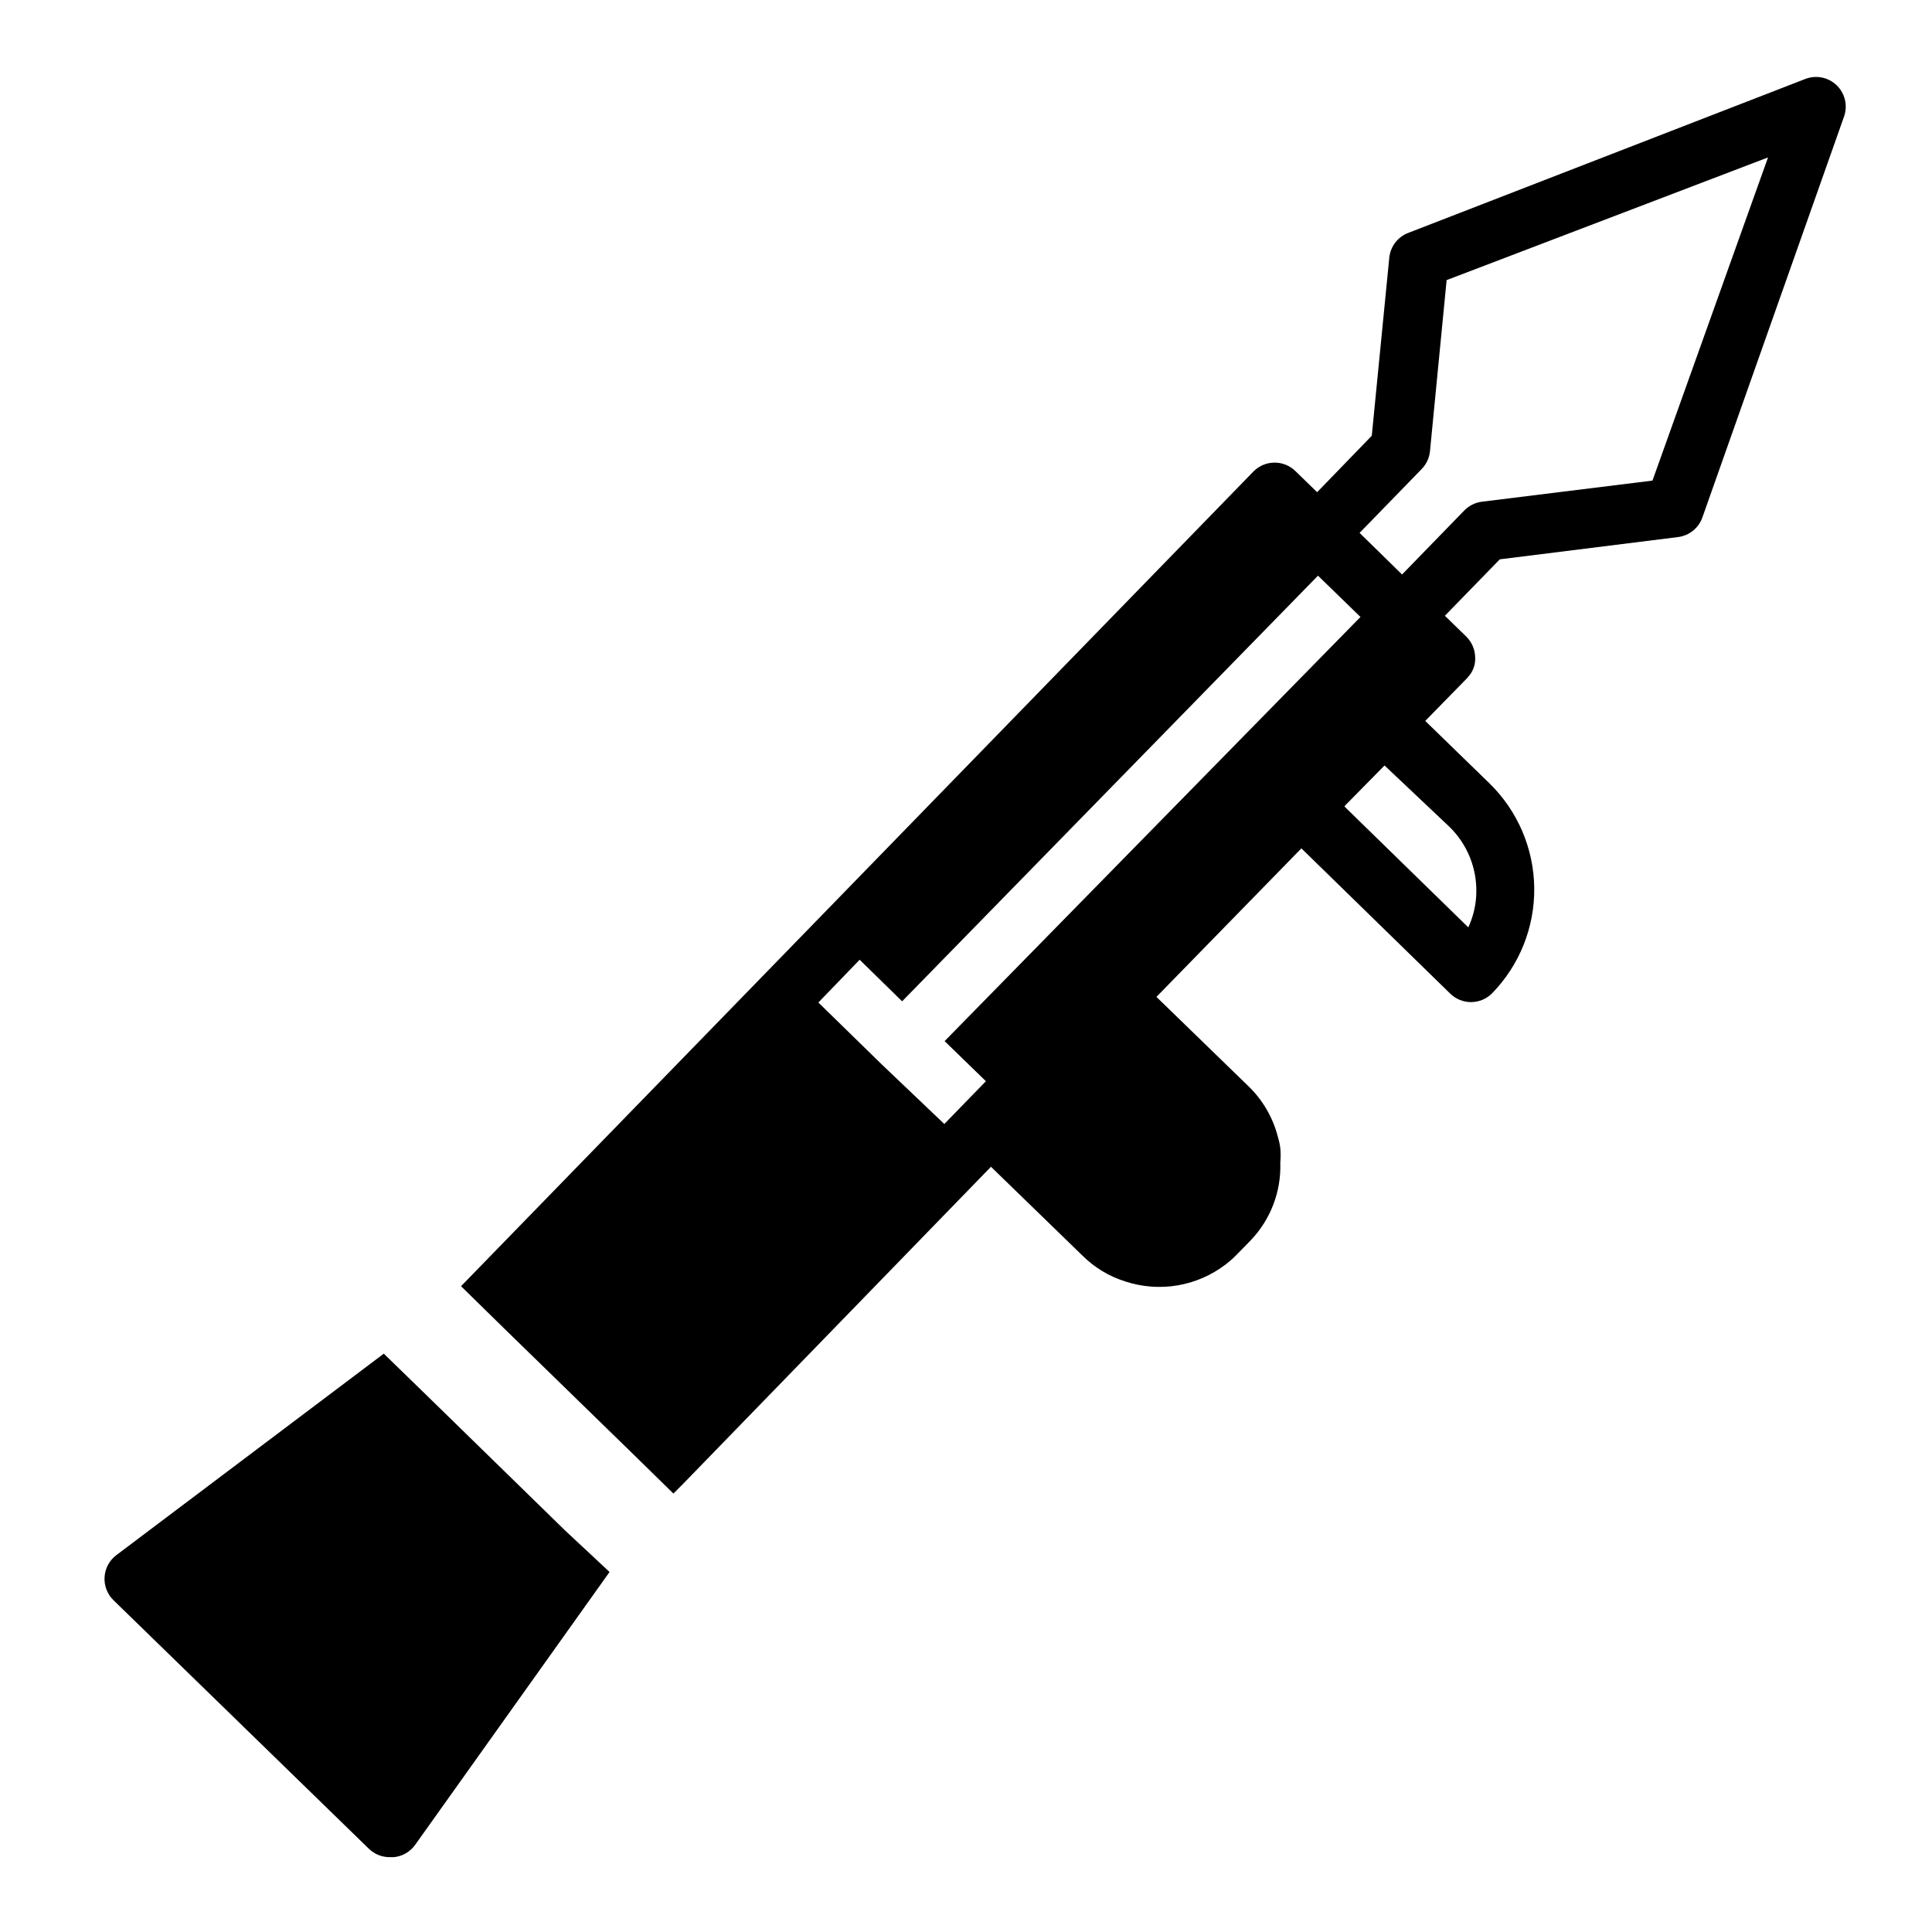
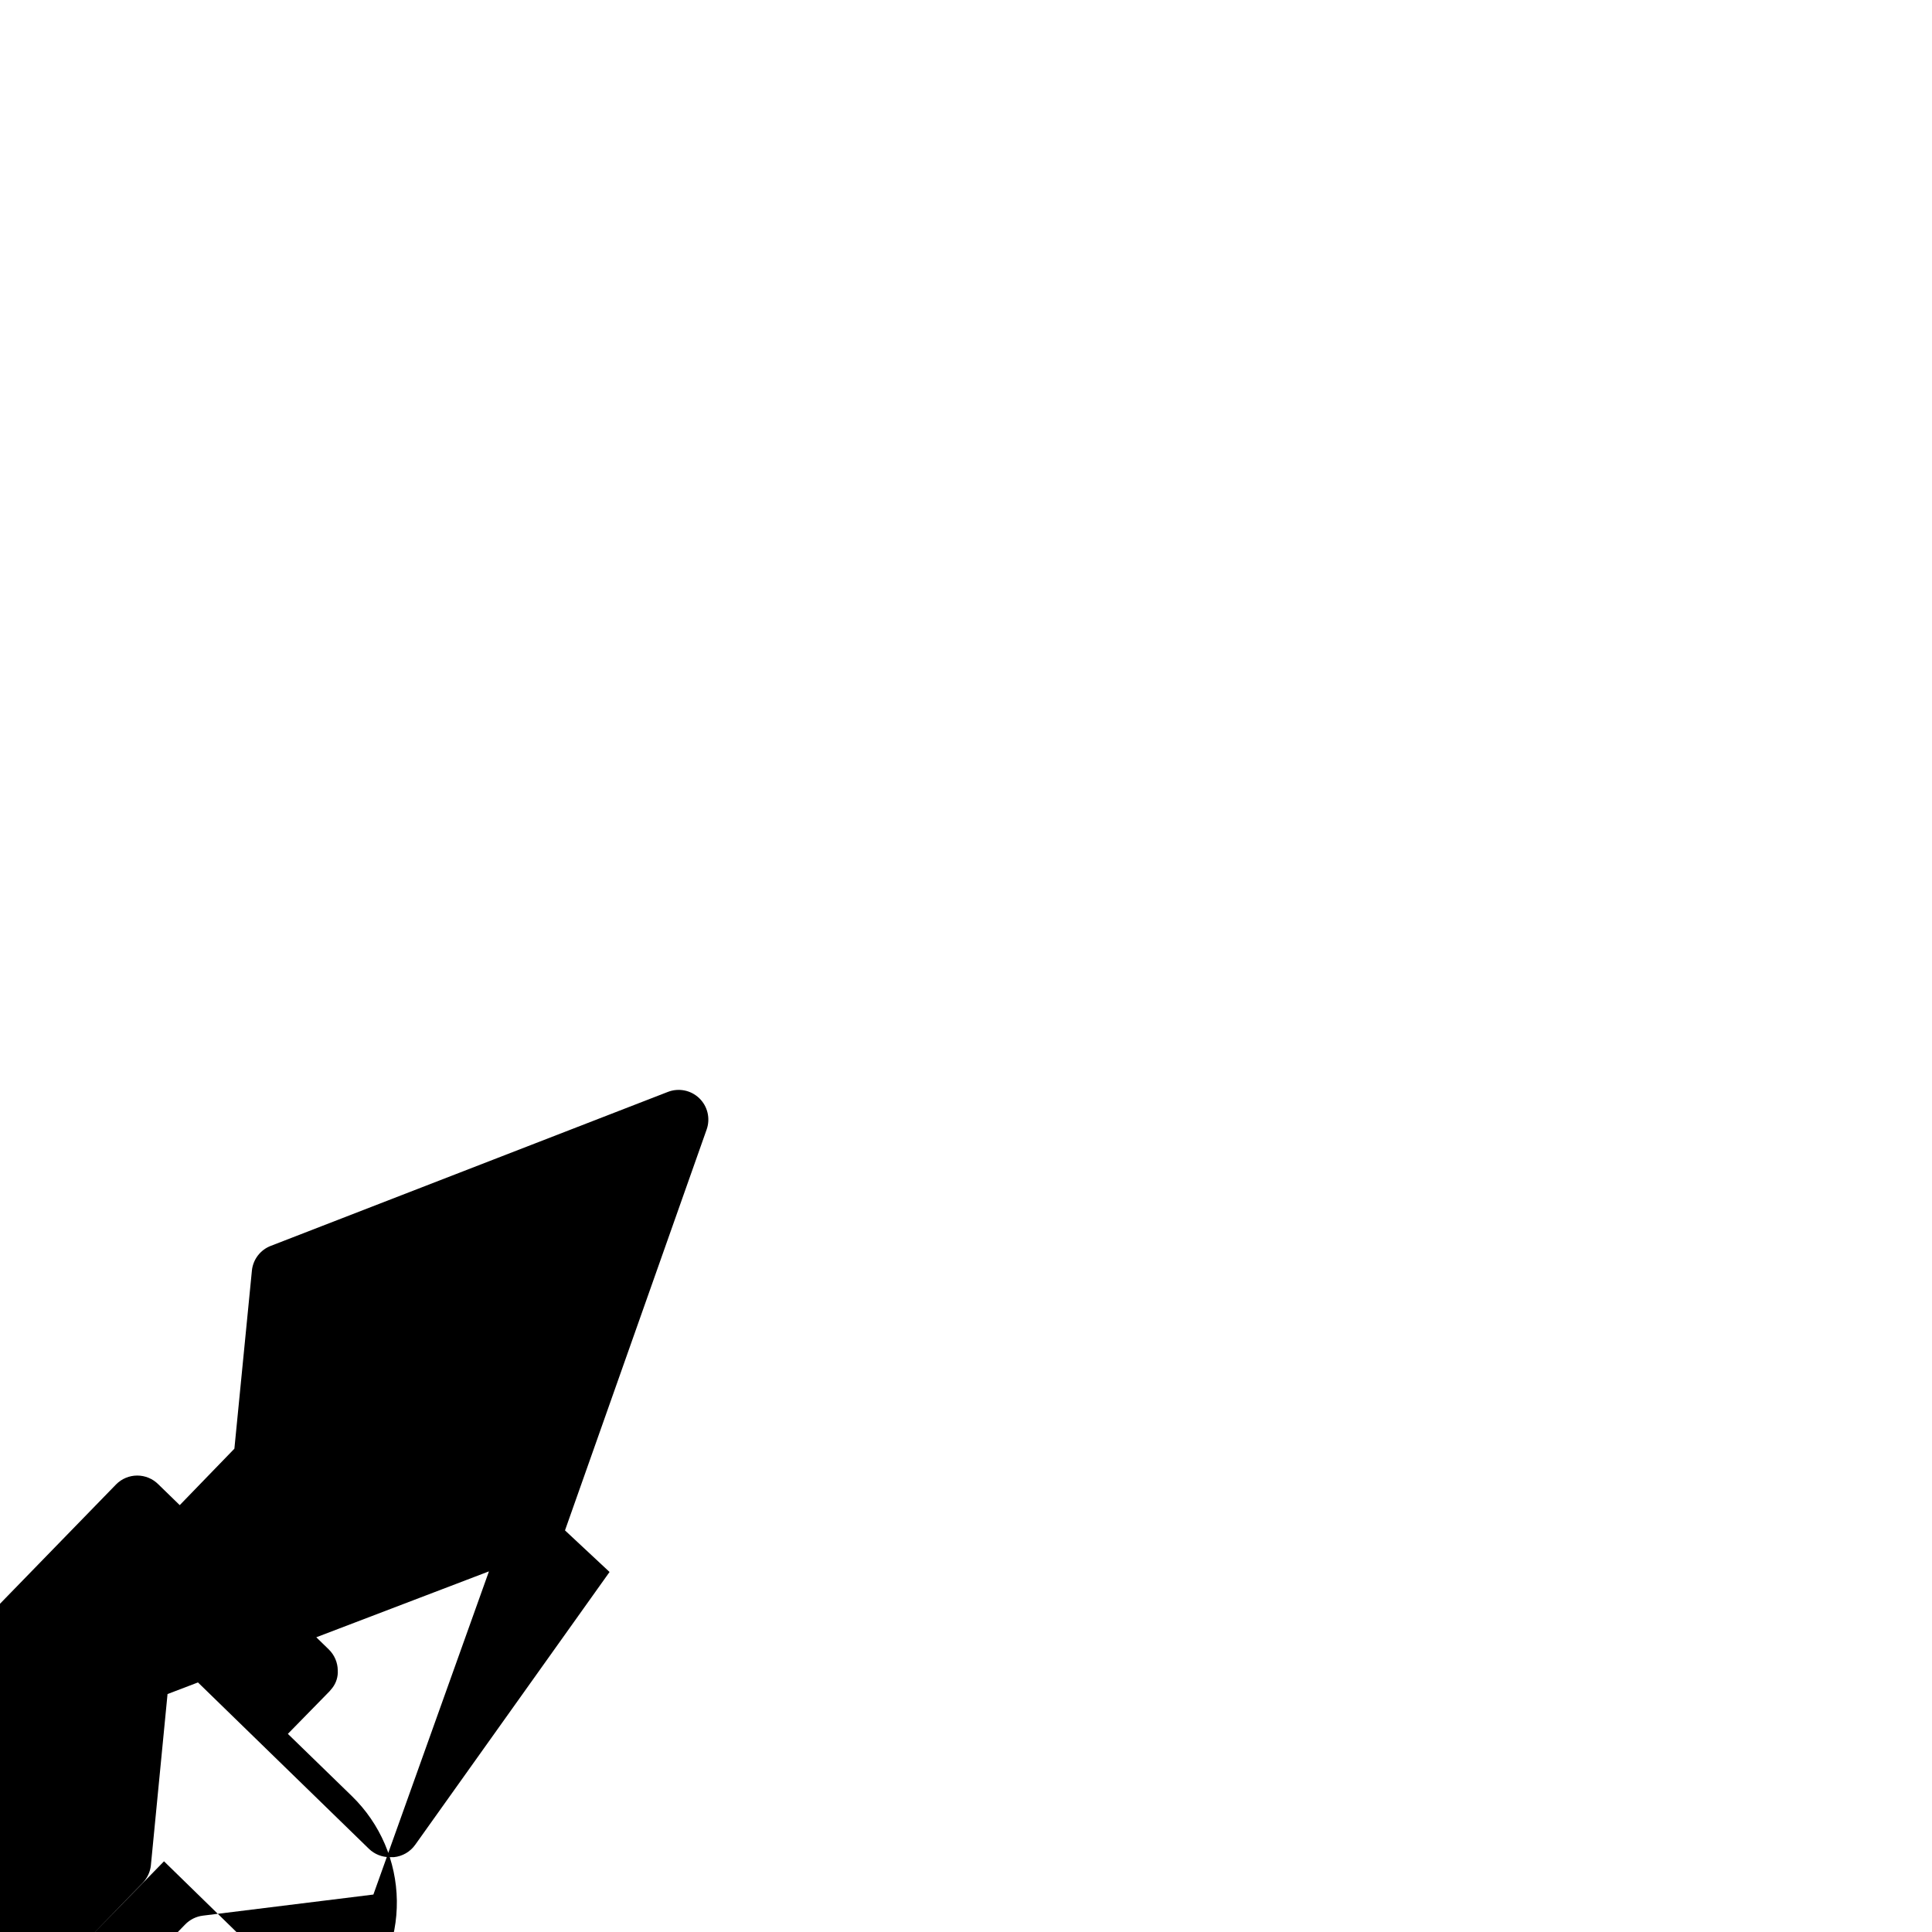
<svg xmlns="http://www.w3.org/2000/svg" fill="#000000" width="800px" height="800px" version="1.1" viewBox="144 144 512 512">
-   <path d="m293.73 549.57 11.809 11.02-51.484 72.266c-1.316 1.875-3.387 3.082-5.668 3.309h-1.102c-2.055 0.012-4.031-0.781-5.512-2.207l-67.699-65.887c-1.645-1.605-2.508-3.848-2.359-6.141 0.141-2.309 1.293-4.441 3.148-5.824l70.848-53.371 11.414 11.098zm338.97-374.71-37.551 106.27c-0.992 2.812-3.492 4.824-6.453 5.195l-47.23 5.902-14.562 14.957 5.668 5.512h-0.004c1.484 1.453 2.332 3.434 2.363 5.508 0.102 1.668-0.402 3.32-1.418 4.644l-0.789 0.945-11.02 11.258 17.004 16.531c7.473 7.285 11.746 17.242 11.879 27.68 0.133 10.438-3.883 20.5-11.172 27.977-1.477 1.488-3.488 2.328-5.586 2.328-2.102 0-4.113-0.84-5.59-2.328l-39.359-38.414-38.414 39.359 24.324 23.617-0.004-0.004c3.844 3.688 6.57 8.379 7.875 13.539 0.293 0.953 0.504 1.926 0.629 2.914 0.121 1.281 0.121 2.574 0 3.856 0.27 7.66-2.57 15.098-7.871 20.625l-3.465 3.543c-0.949 1-1.977 1.922-3.07 2.758-7.586 5.852-17.586 7.562-26.688 4.562-4.238-1.324-8.098-3.648-11.254-6.769l-24.324-23.617-81.715 84.156-2.441 2.441-11.258-11.02-33.457-32.59-11.566-11.34 210.02-215.93c1.48-1.492 3.492-2.328 5.59-2.328 2.098 0 4.109 0.836 5.59 2.328l5.668 5.512 14.484-14.957 4.644-47.23v-0.004c0.312-2.953 2.258-5.481 5.039-6.531l105.17-40.777c2.863-1.125 6.121-0.48 8.336 1.652 2.219 2.133 2.988 5.359 1.977 8.266zm-128.16 132.64-11.258-10.941-110.21 112.8-11.258-11.02-10.941 11.336 16.848 16.453 16.531 15.742 11.02-11.336-10.941-10.629zm6.375 39.359-10.156 10.312-0.473 0.551 32.828 32.039c1.332-2.863 2.059-5.973 2.125-9.133 0.168-6.555-2.398-12.887-7.082-17.477zm101.63-161.14-85.176 32.512-4.41 45.344h0.004c-0.18 1.777-0.957 3.441-2.207 4.723l-16.453 16.926 11.258 11.02 16.453-16.926c1.258-1.309 2.926-2.141 4.723-2.363l45.184-5.59z" />
+   <path d="m293.73 549.57 11.809 11.02-51.484 72.266c-1.316 1.875-3.387 3.082-5.668 3.309h-1.102c-2.055 0.012-4.031-0.781-5.512-2.207l-67.699-65.887c-1.645-1.605-2.508-3.848-2.359-6.141 0.141-2.309 1.293-4.441 3.148-5.824l70.848-53.371 11.414 11.098zc-0.992 2.812-3.492 4.824-6.453 5.195l-47.23 5.902-14.562 14.957 5.668 5.512h-0.004c1.484 1.453 2.332 3.434 2.363 5.508 0.102 1.668-0.402 3.32-1.418 4.644l-0.789 0.945-11.02 11.258 17.004 16.531c7.473 7.285 11.746 17.242 11.879 27.68 0.133 10.438-3.883 20.5-11.172 27.977-1.477 1.488-3.488 2.328-5.586 2.328-2.102 0-4.113-0.84-5.59-2.328l-39.359-38.414-38.414 39.359 24.324 23.617-0.004-0.004c3.844 3.688 6.57 8.379 7.875 13.539 0.293 0.953 0.504 1.926 0.629 2.914 0.121 1.281 0.121 2.574 0 3.856 0.27 7.66-2.57 15.098-7.871 20.625l-3.465 3.543c-0.949 1-1.977 1.922-3.07 2.758-7.586 5.852-17.586 7.562-26.688 4.562-4.238-1.324-8.098-3.648-11.254-6.769l-24.324-23.617-81.715 84.156-2.441 2.441-11.258-11.02-33.457-32.59-11.566-11.34 210.02-215.93c1.48-1.492 3.492-2.328 5.59-2.328 2.098 0 4.109 0.836 5.59 2.328l5.668 5.512 14.484-14.957 4.644-47.23v-0.004c0.312-2.953 2.258-5.481 5.039-6.531l105.17-40.777c2.863-1.125 6.121-0.48 8.336 1.652 2.219 2.133 2.988 5.359 1.977 8.266zm-128.16 132.64-11.258-10.941-110.21 112.8-11.258-11.02-10.941 11.336 16.848 16.453 16.531 15.742 11.02-11.336-10.941-10.629zm6.375 39.359-10.156 10.312-0.473 0.551 32.828 32.039c1.332-2.863 2.059-5.973 2.125-9.133 0.168-6.555-2.398-12.887-7.082-17.477zm101.63-161.14-85.176 32.512-4.41 45.344h0.004c-0.18 1.777-0.957 3.441-2.207 4.723l-16.453 16.926 11.258 11.02 16.453-16.926c1.258-1.309 2.926-2.141 4.723-2.363l45.184-5.59z" />
</svg>